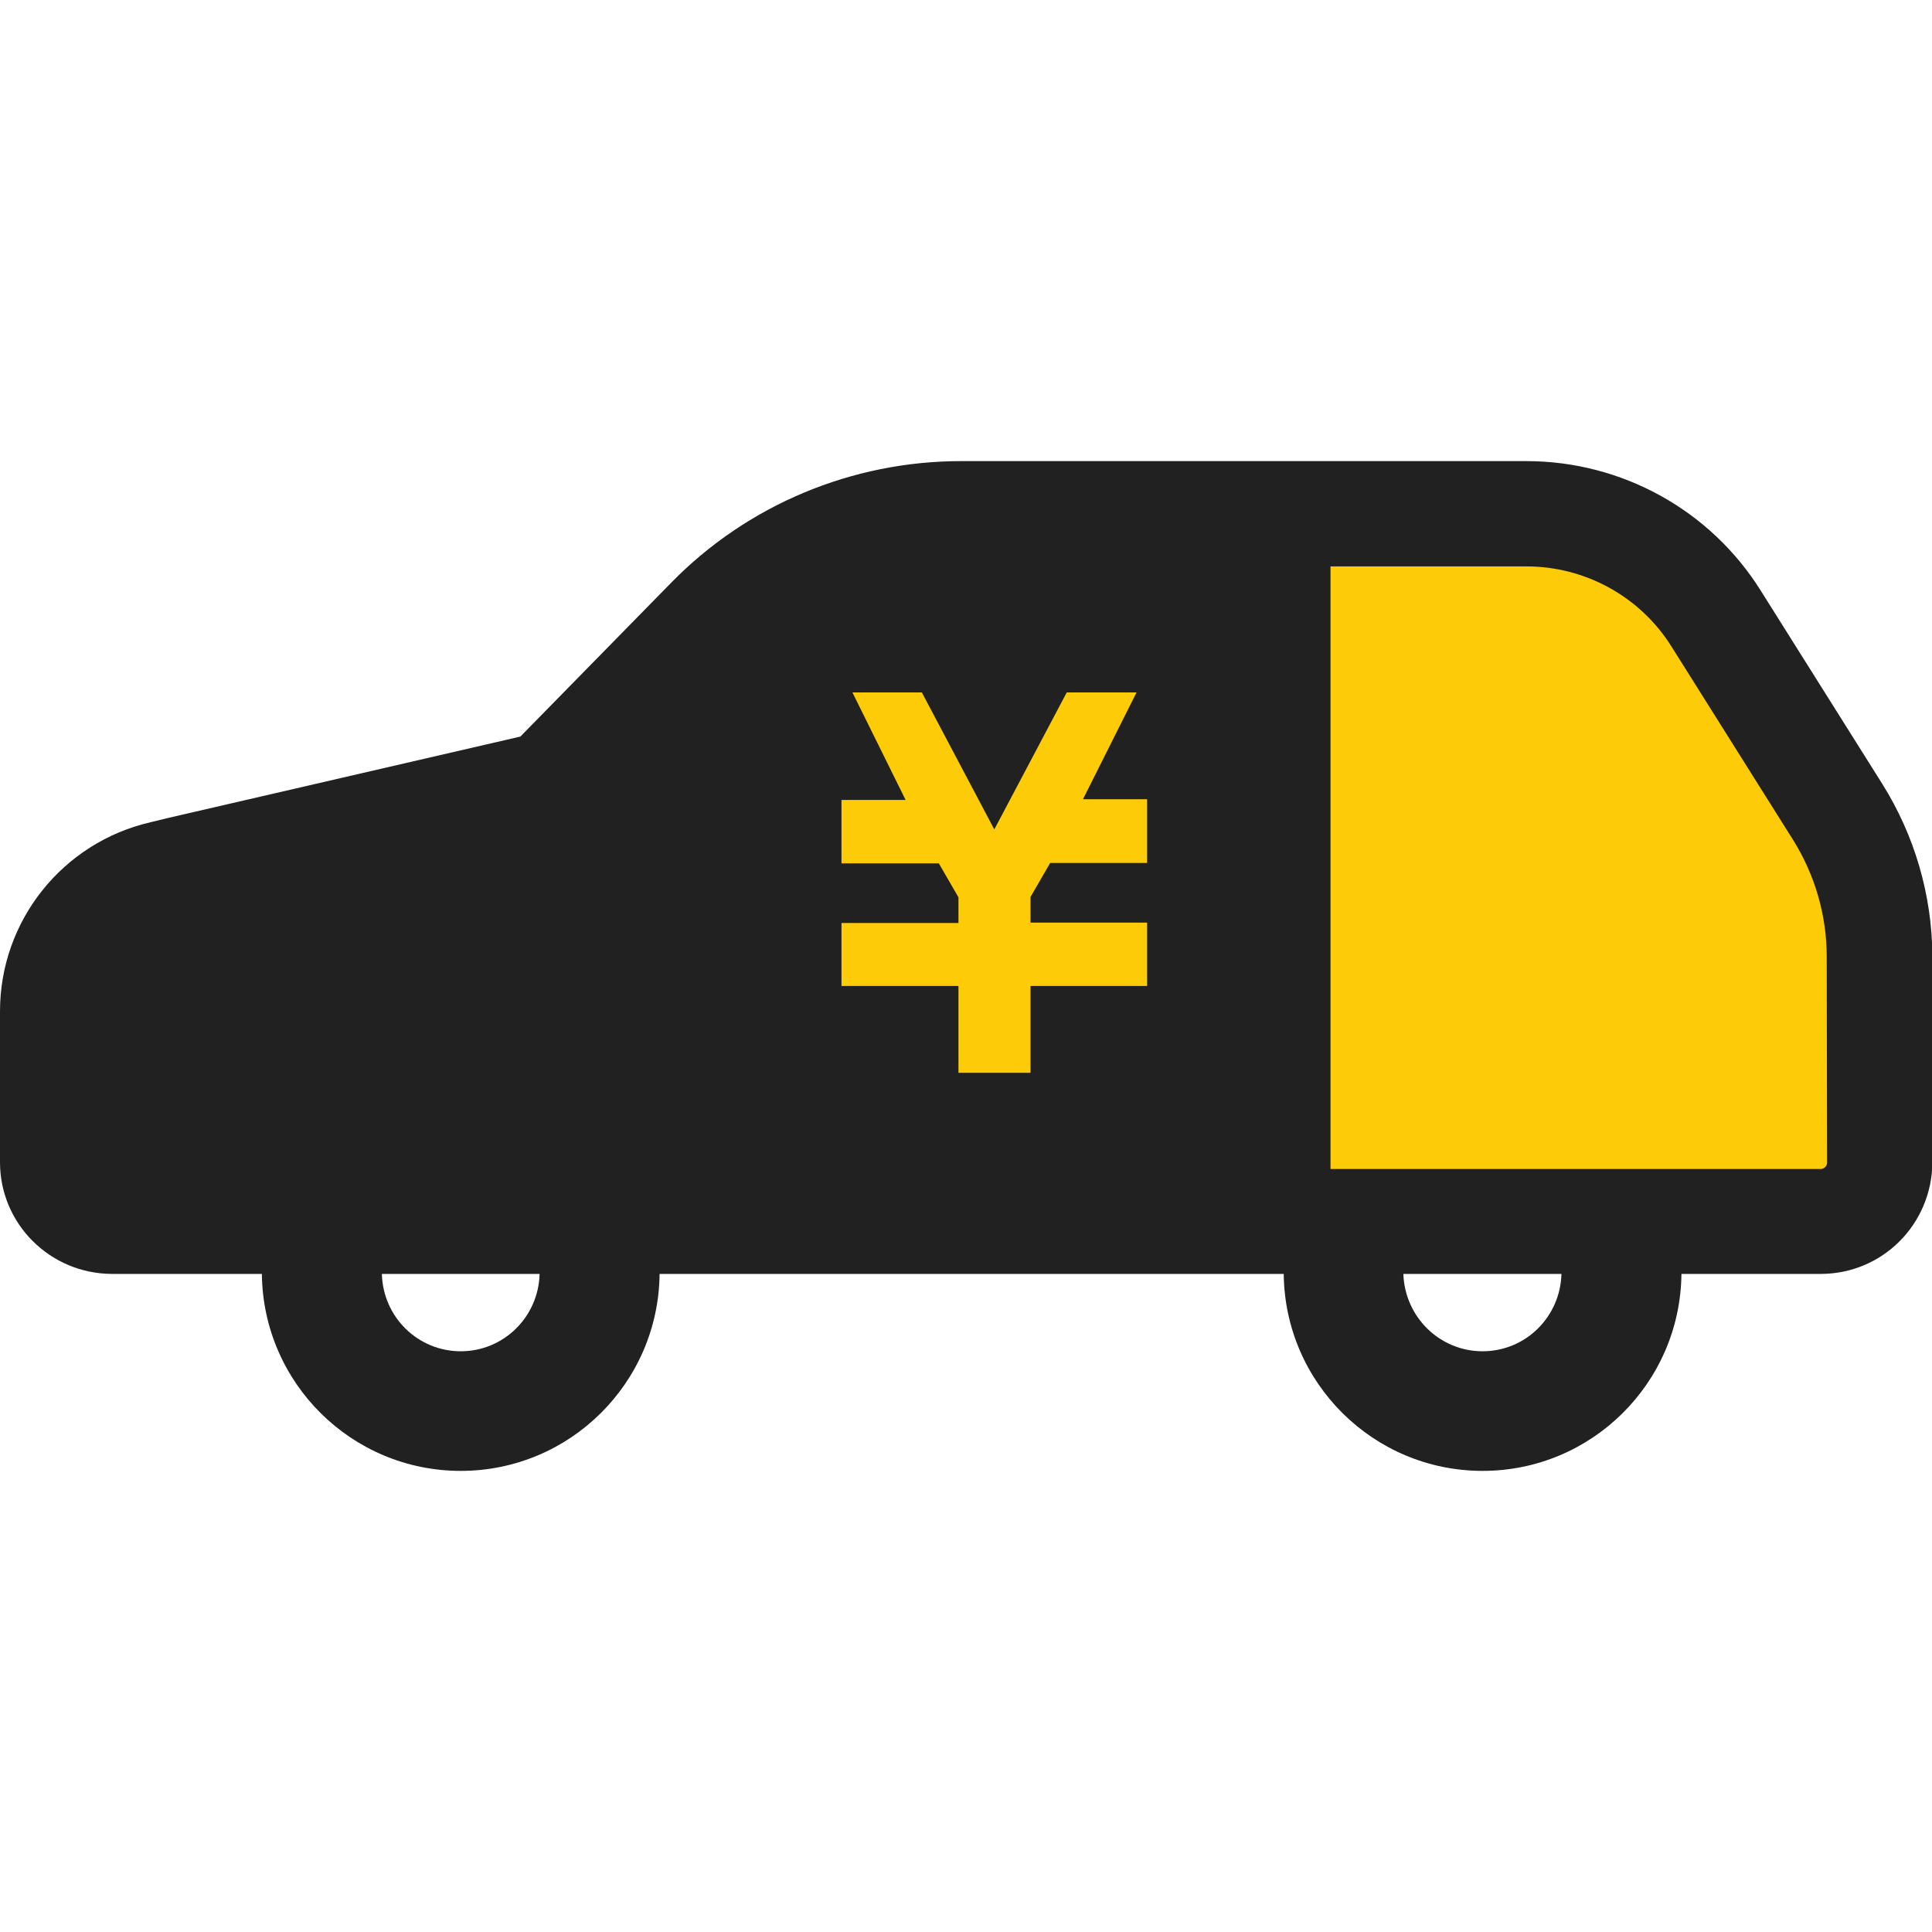
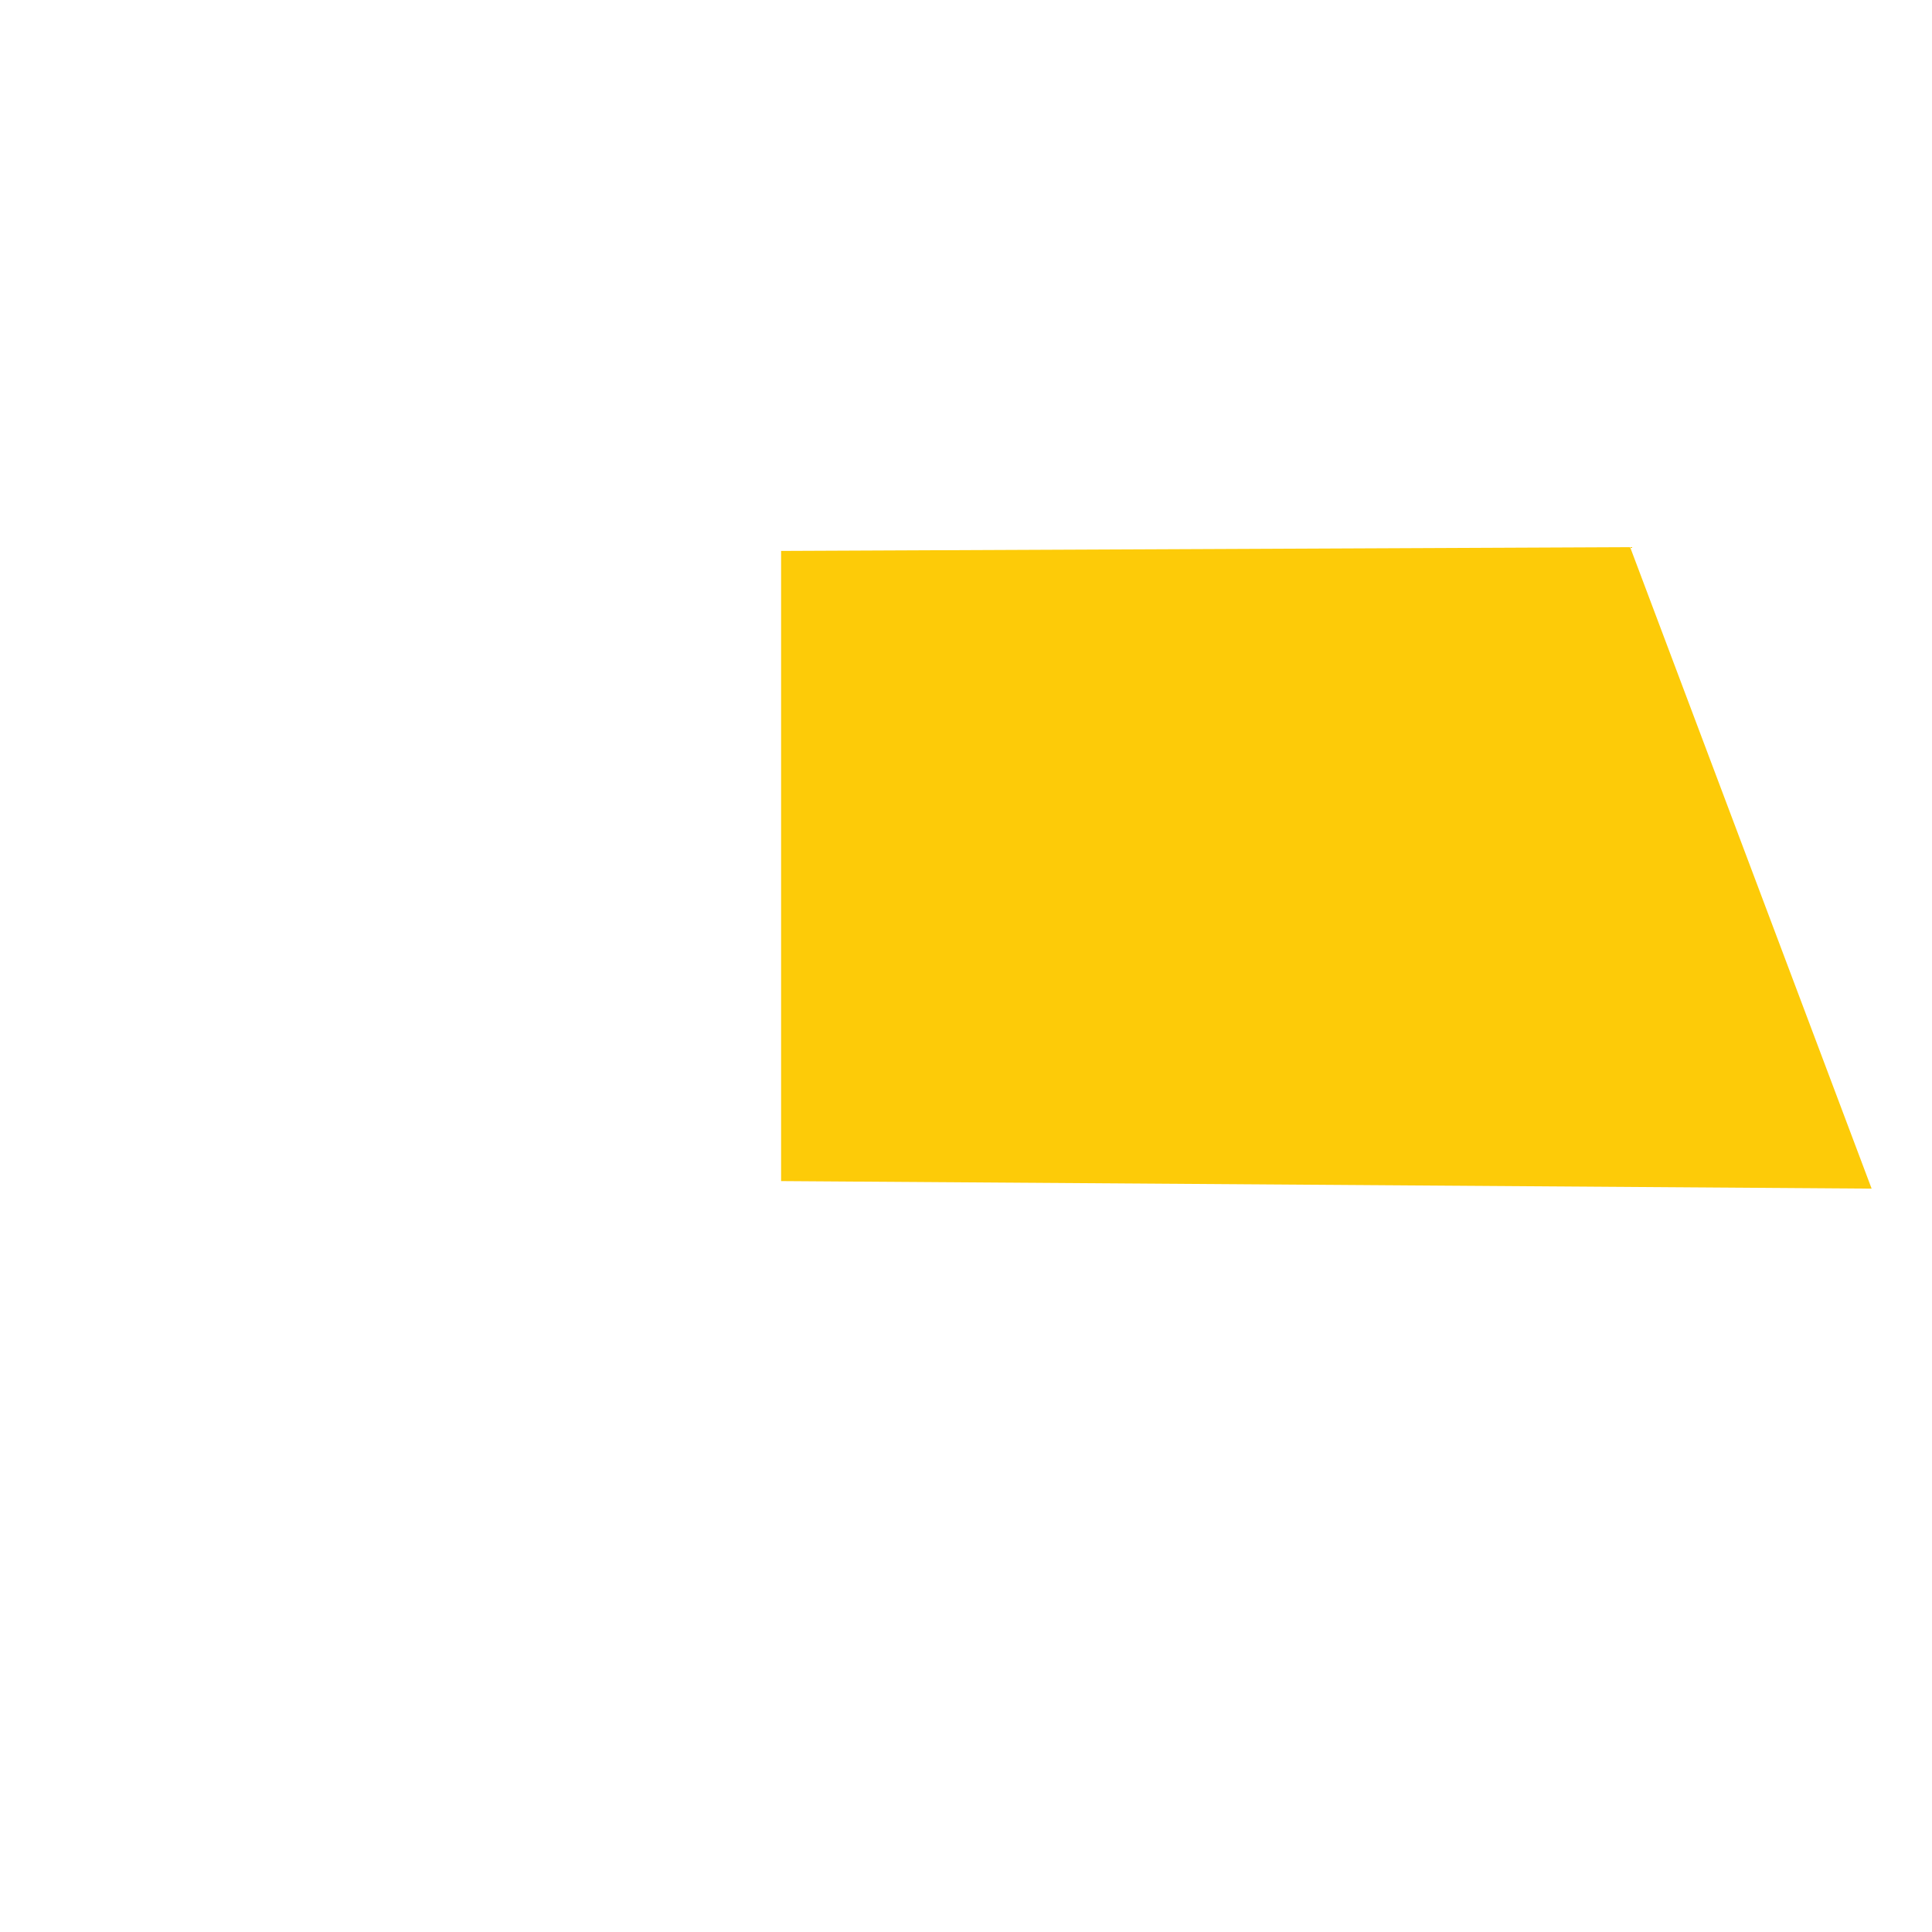
<svg xmlns="http://www.w3.org/2000/svg" version="1.1" id="_x32_" x="0px" y="0px" viewBox="0 0 512 512" style="enable-background:new 0 0 512 512;" xml:space="preserve">
  <style type="text/css">
	.st0{fill:#FDCB08;}
	.st1{fill:#212121;}
	.st2{fill:none;}
</style>
  <g>
-     <rect x="415" y="171" transform="matrix(0.901 -0.433 0.433 0.901 -59.004 218.117)" class="st0" width="68" height="135" />
    <polygon class="st0" points="207,146 432,145 496,315 207,313  " />
    <g>
-       <path class="st1" d="M498.8,207.7l-32.2-51.2c-13.4-21.4-36.9-34.3-62.1-34.3H254.7c-28.9,0-56.7,11.6-76.9,32.3l-39.9,40.7    l-93.5,21.6l-4.5,1.1C16.5,223.3,0,244.1,0,268v40c0,16.3,13.2,29.5,29.6,29.6h39.8c0.3,28.9,23.8,52.2,52.7,52.2    s52.4-23.3,52.7-52.2h165.4c0.3,28.9,23.8,52.2,52.7,52.2c28.9,0,52.4-23.3,52.7-52.2h36.9c16.4,0,29.5-13.2,29.6-29.6v-54.7    C512,237.2,507.4,221.4,498.8,207.7z M122.1,358.1c-11.4,0-20.6-9.1-20.9-20.5H143C142.7,349,133.5,358.1,122.1,358.1z M304,215.2    v10.2v3.3h-25.7l-5.2,9v6.8H304l0,0V259v2.3h-30.9v23H254v-23h-31V259v-14.4l0,0h31v-6.8l-5.2-9H223v-3.3v-10.2V212h17l-14.1-28.5    h2.1h14.1h2.2l19.2,36.3l19.2-36.3h2.2H299h2.2L287,211.8h17V215.2L304,215.2z M392.9,358.1c-11.4,0-20.6-9.1-21-20.5h41.9    C413.5,349,404.3,358.1,392.9,358.1z M484.2,308.1c0,0.9-0.8,1.7-1.7,1.7H352.6V150.1h51.9c15.6,0,30.2,8,38.5,21.3l32.2,51.2    c5.8,9.3,8.9,20,8.9,30.9L484.2,308.1L484.2,308.1z" />
-     </g>
-     <rect class="st2" width="512" height="512" />
+       </g>
  </g>
</svg>